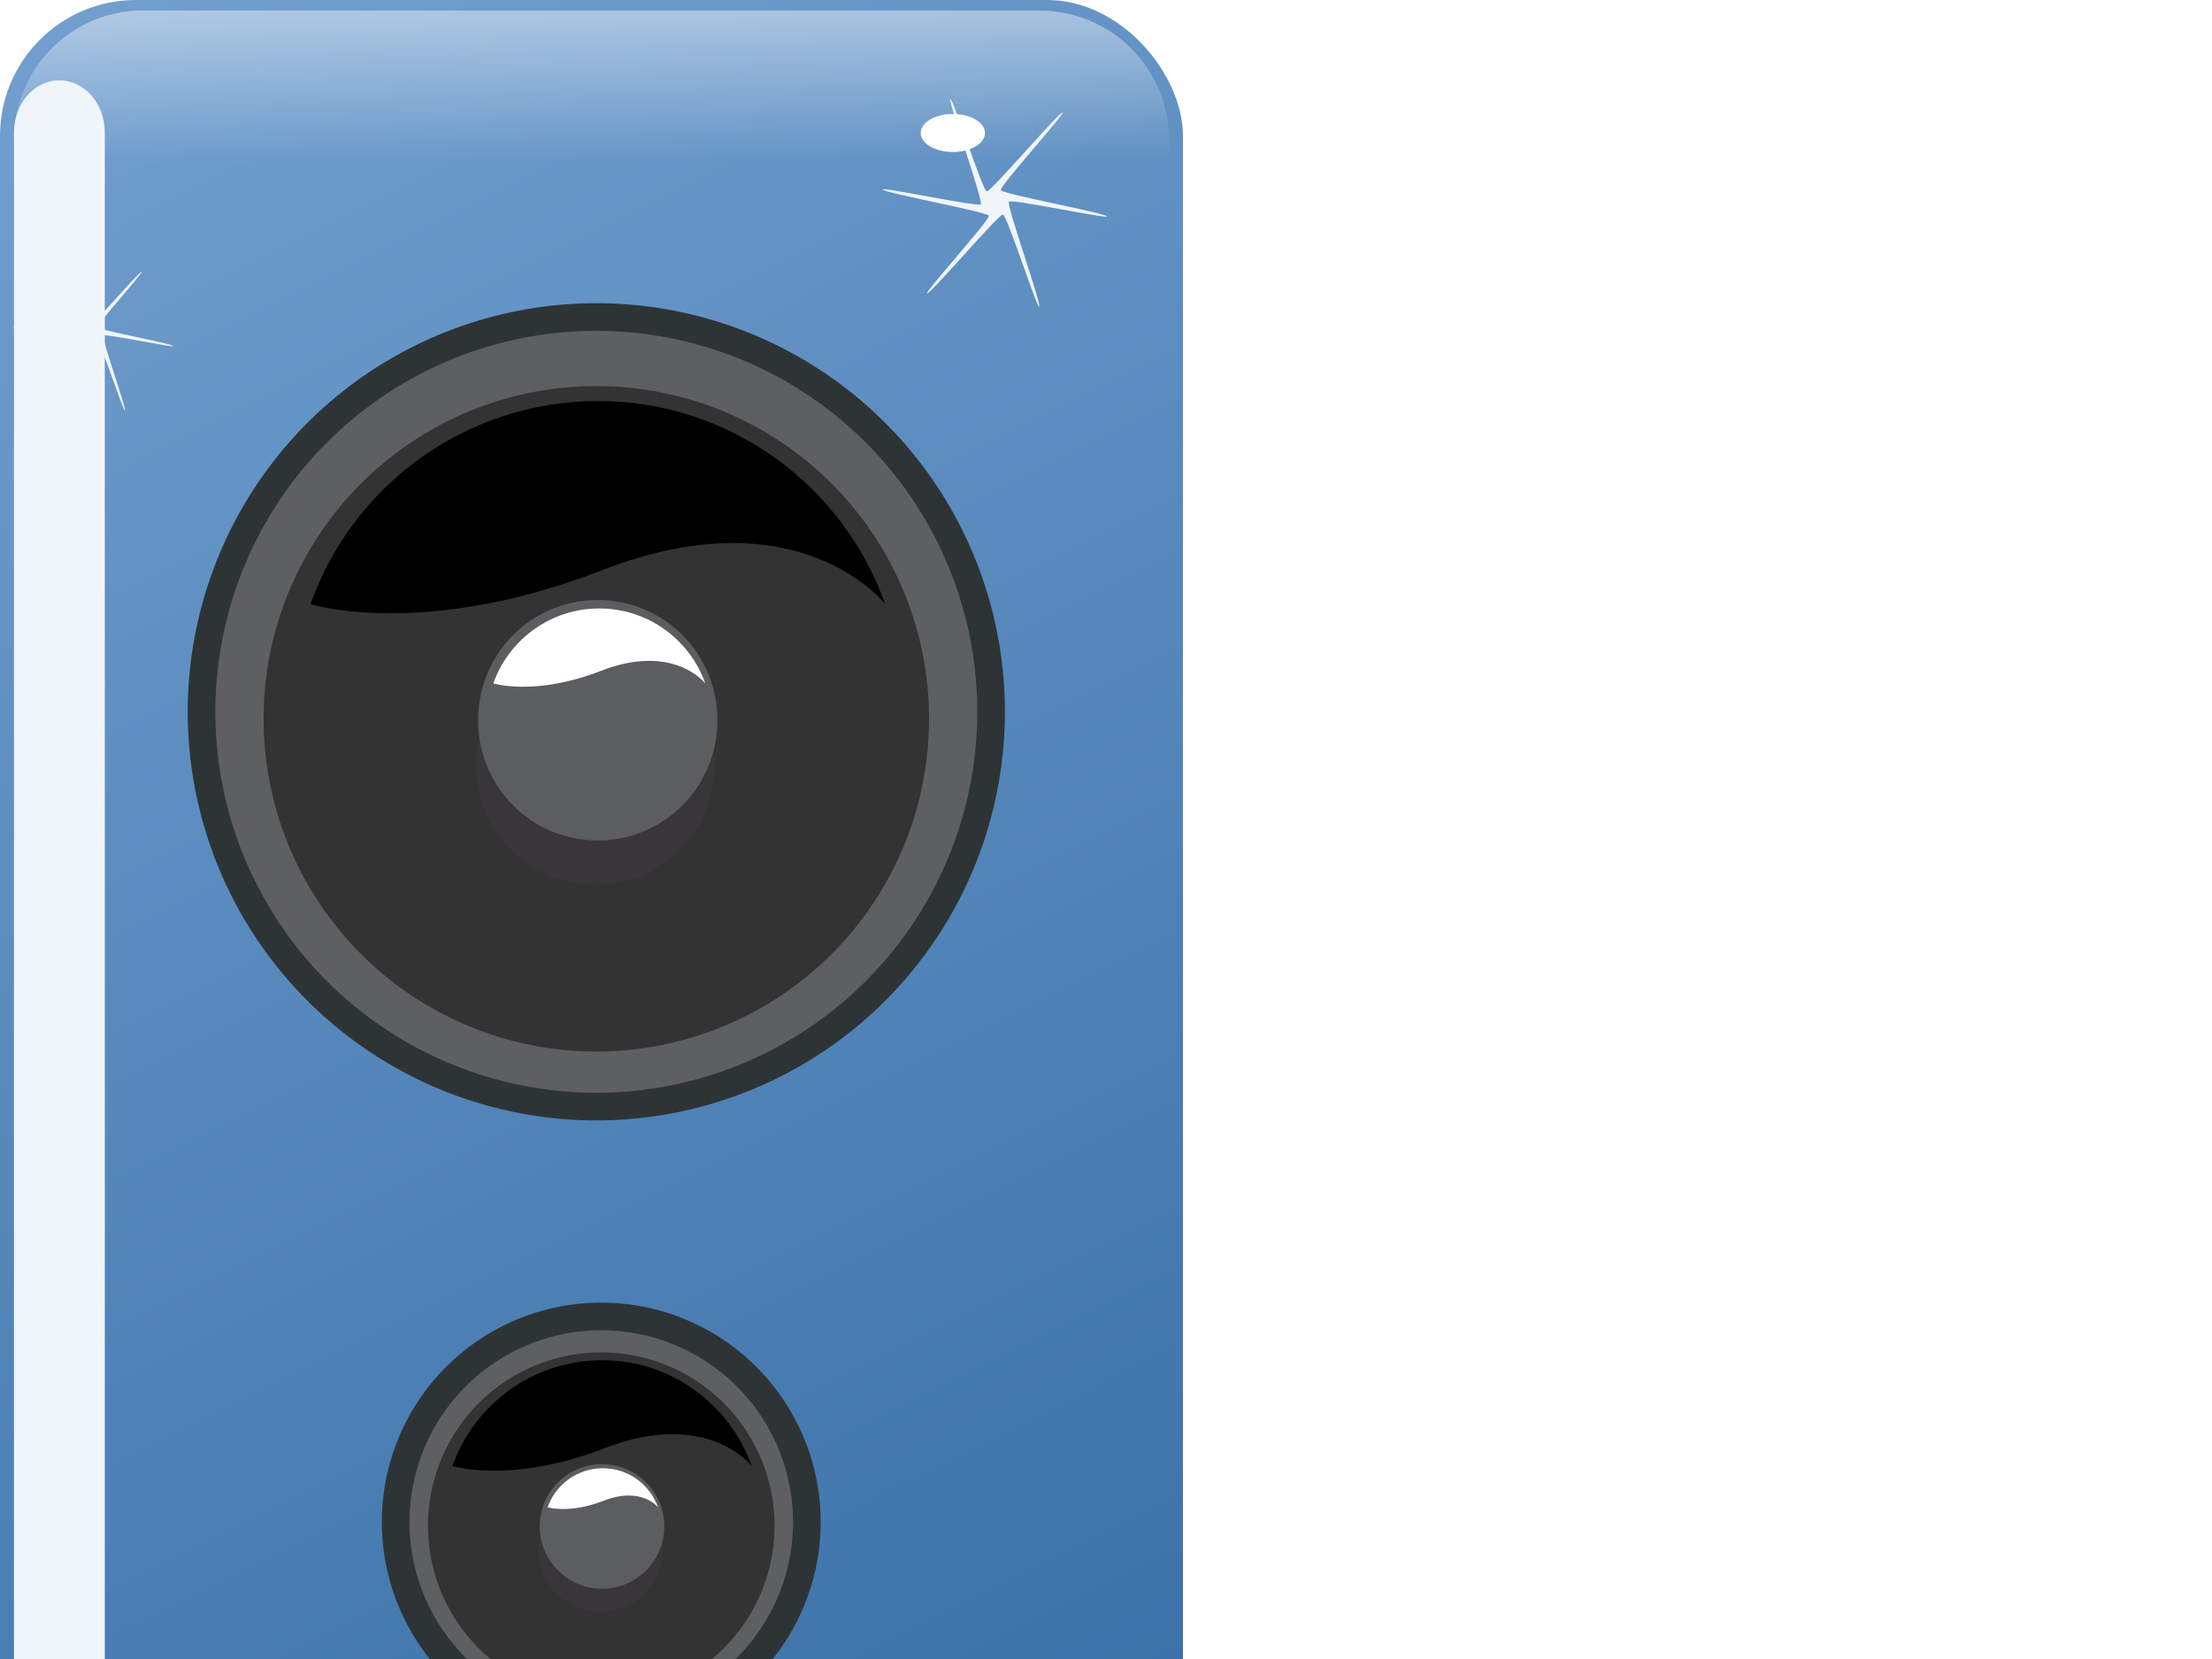
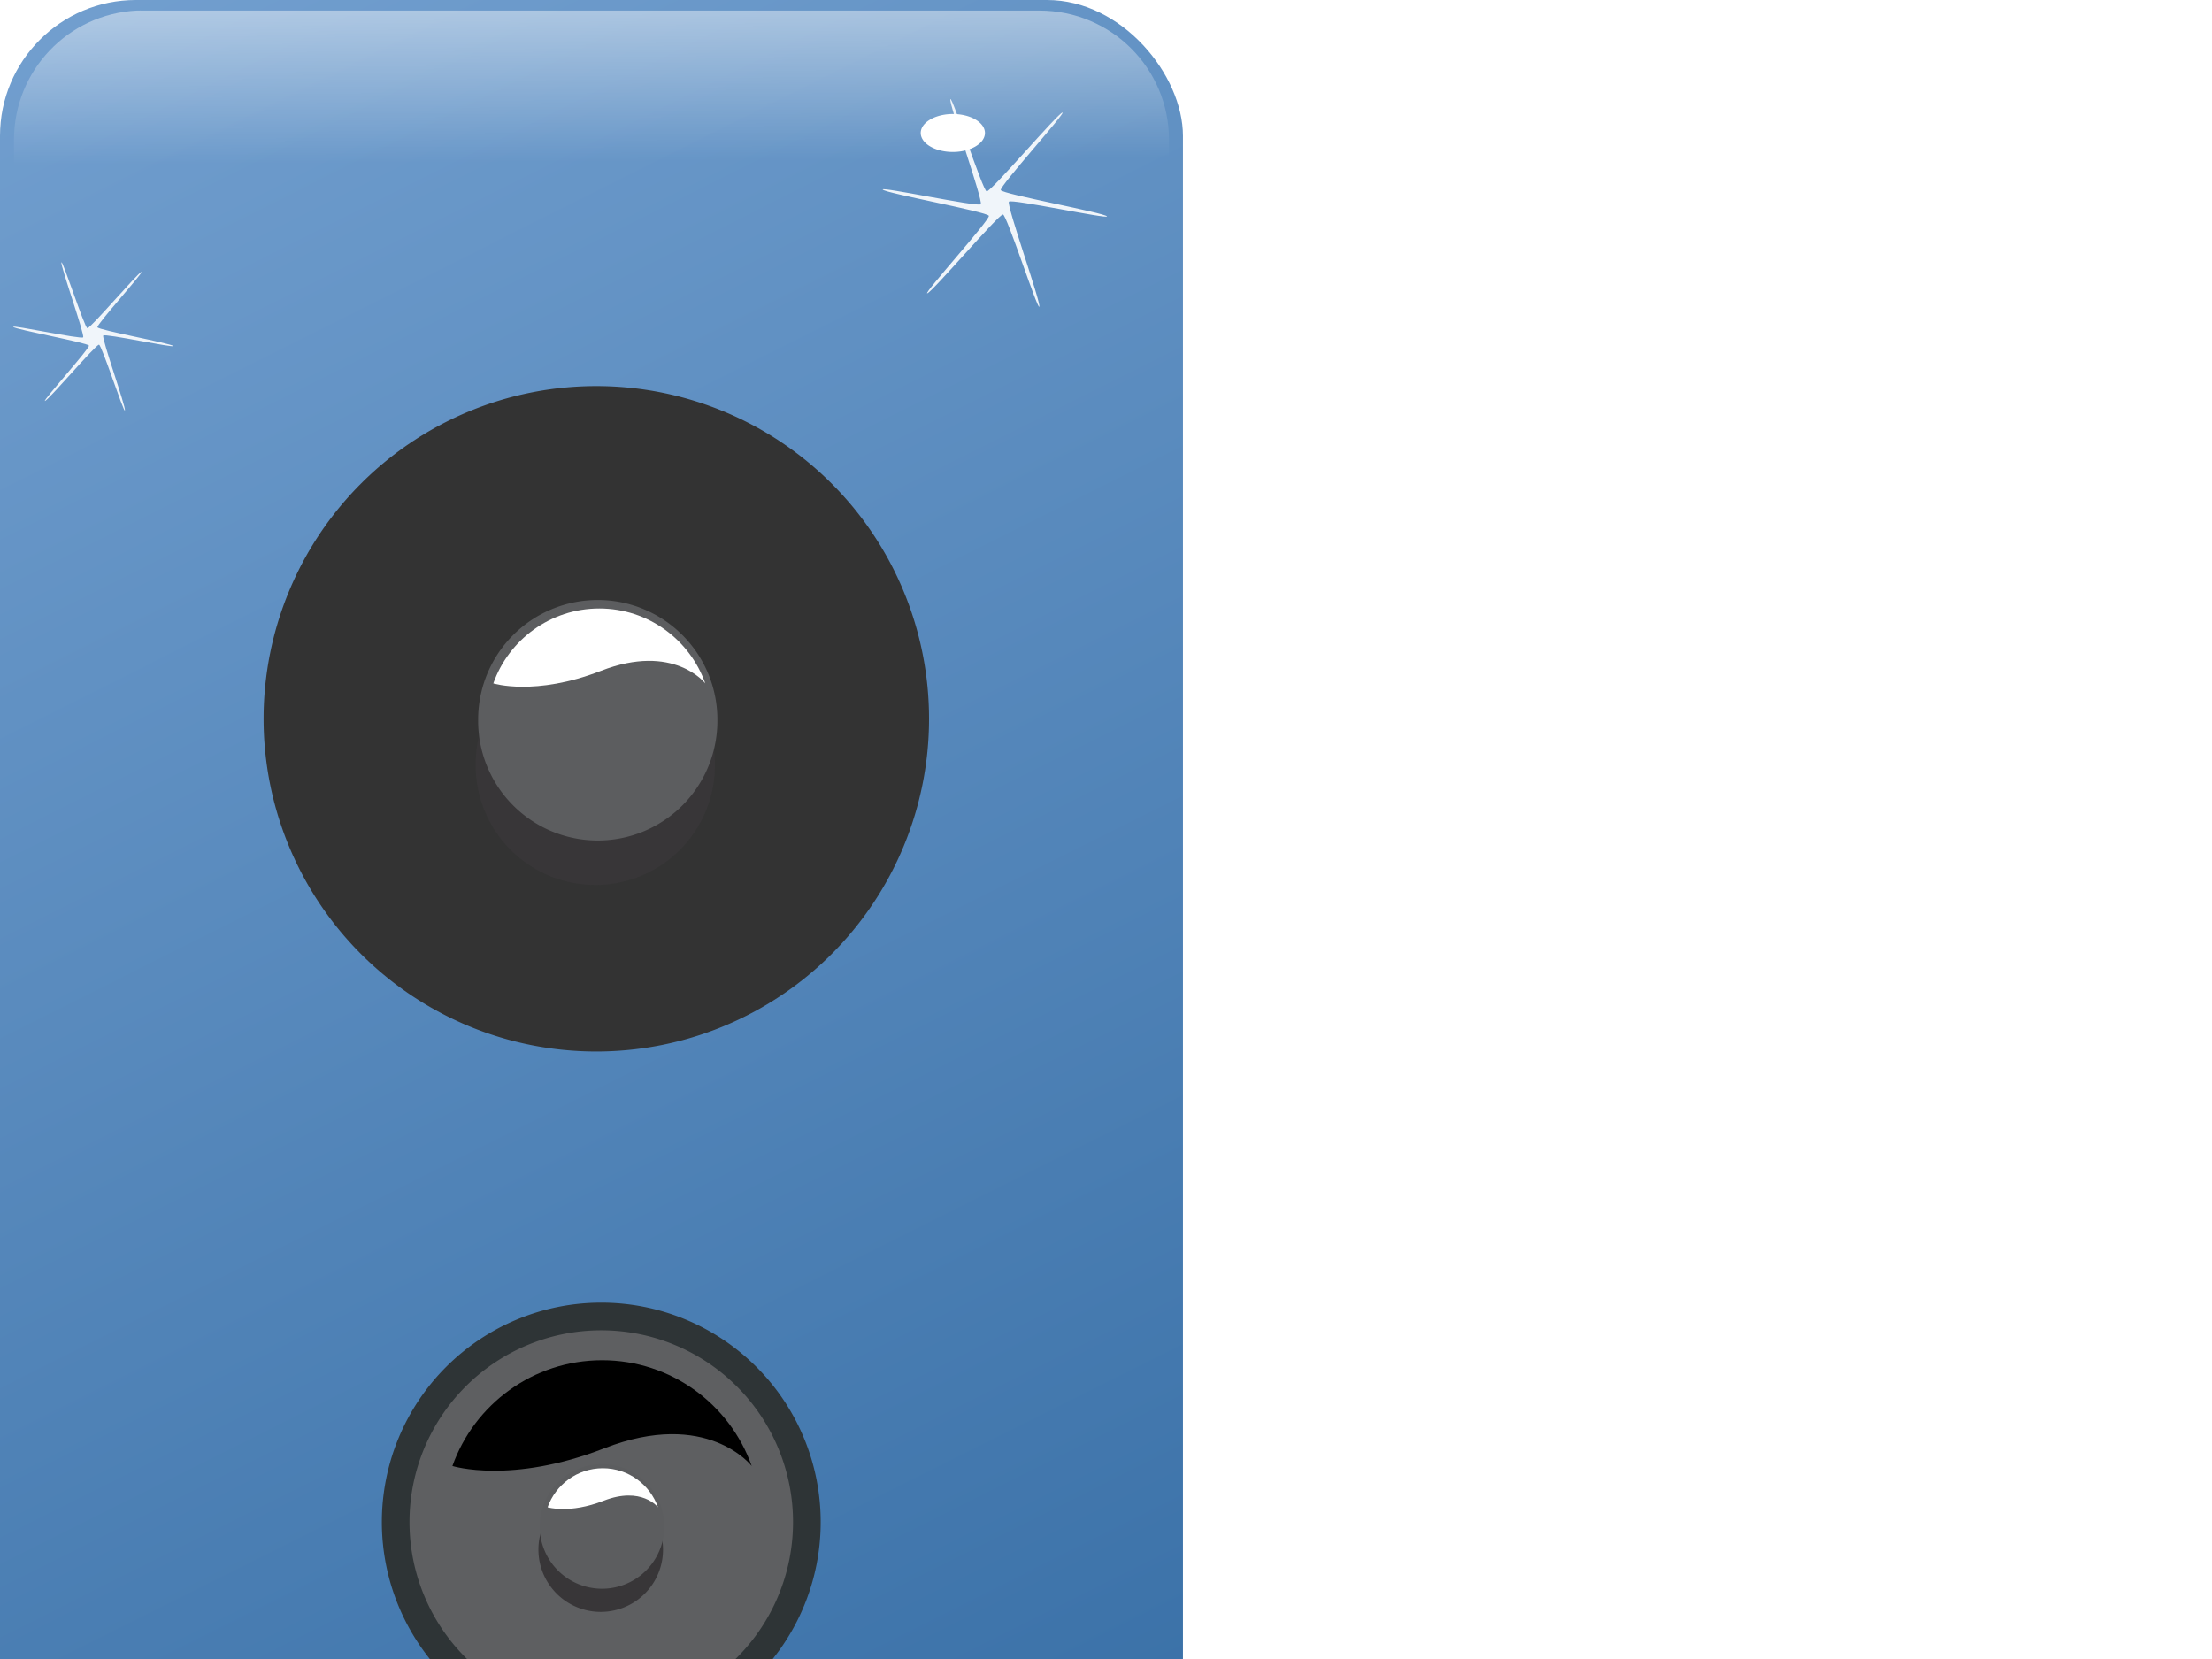
<svg xmlns="http://www.w3.org/2000/svg" xmlns:xlink="http://www.w3.org/1999/xlink" width="640" height="480">
  <defs>
    <linearGradient id="linearGradient6242">
      <stop stop-color="#3f75ab" id="stop6244" offset="0" />
      <stop stop-color="#27507a" id="stop6246" offset="1" />
    </linearGradient>
    <linearGradient id="linearGradient6216">
      <stop stop-color="#6d96bf" id="stop6218" offset="0" />
      <stop stop-color="#487cc0" offset="0.279" id="stop6236" />
      <stop stop-color="#3f75ab" id="stop6220" offset="1" />
    </linearGradient>
    <linearGradient id="linearGradient6152">
      <stop stop-color="#000600" id="stop6154" offset="0" />
      <stop stop-color="#5d5e5e" stop-opacity="0.987" id="stop6156" offset="1" />
    </linearGradient>
    <linearGradient id="linearGradient5753">
      <stop stop-color="#729fcf" id="stop5755" offset="0" />
      <stop stop-color="#386fa6" id="stop5757" offset="1" />
    </linearGradient>
    <linearGradient id="linearGradient5739">
      <stop stop-color="#f0f5fa" id="stop5741" offset="0" />
      <stop stop-color="#f0f5fa" stop-opacity="0" id="stop5743" offset="1" />
    </linearGradient>
    <linearGradient id="linearGradient5729">
      <stop stop-color="#5184d6" id="stop5731" offset="0" />
      <stop stop-color="#5184d6" stop-opacity="0" id="stop5733" offset="1" />
    </linearGradient>
    <linearGradient id="linearGradient5715">
      <stop stop-color="#ffffff" id="stop5717" offset="0" />
      <stop stop-color="#ffffff" stop-opacity="0" id="stop5719" offset="1" />
    </linearGradient>
    <linearGradient id="linearGradient5698">
      <stop stop-color="#000000" id="stop5700" offset="0" />
      <stop stop-color="#000000" stop-opacity="0" id="stop5702" offset="1" />
    </linearGradient>
    <linearGradient id="linearGradient5680">
      <stop stop-color="#ffffff" id="stop5682" offset="0" />
      <stop stop-color="#ffffff" stop-opacity="0" id="stop5684" offset="1" />
    </linearGradient>
    <linearGradient id="linearGradient4482">
      <stop stop-color="#3465a4" offset="0" id="stop4484" />
      <stop stop-color="#3465a4" stop-opacity="0" offset="1" id="stop4486" />
    </linearGradient>
    <linearGradient id="linearGradient4500">
      <stop stop-color="#5e5f61" offset="0" id="stop4502" />
      <stop stop-color="#303031" offset="1" id="stop4504" />
    </linearGradient>
    <linearGradient id="linearGradient4526">
      <stop stop-color="#5e5f61" offset="0" id="stop4528" />
      <stop stop-color="#f0edeb" offset="1" id="stop4530" />
    </linearGradient>
    <linearGradient gradientTransform="matrix(0.981,-0.195,0.195,0.981,-62.524,55.026)" gradientUnits="userSpaceOnUse" y2="347.99" x2="134.947" y1="378.678" x1="132.017" id="linearGradient5686" xlink:href="#linearGradient5680" />
    <linearGradient gradientTransform="matrix(0.369,0,0,-0.369,82.243,478.281)" y2="347.364" x2="136.629" y1="377.734" x1="135.809" gradientUnits="userSpaceOnUse" id="linearGradient5692" xlink:href="#linearGradient5680" />
    <linearGradient gradientTransform="translate(-1,22)" gradientUnits="userSpaceOnUse" y2="324.365" x2="135.922" y1="293.253" x1="131.566" id="linearGradient5704" xlink:href="#linearGradient5698" />
    <linearGradient y2="617.227" x2="187.869" y1="719.501" x1="221" gradientUnits="userSpaceOnUse" id="linearGradient5706" xlink:href="#linearGradient4482" />
    <linearGradient gradientTransform="matrix(1.917,0,0,1.917,-518.443,-519.675)" gradientUnits="userSpaceOnUse" y2="295.401" x2="372.312" y1="243.368" x1="372" id="linearGradient5721" xlink:href="#linearGradient5715" />
    <linearGradient y2="713.862" x2="235" y1="631.362" x1="208" gradientUnits="userSpaceOnUse" id="linearGradient5723" xlink:href="#linearGradient4526" />
    <linearGradient gradientTransform="matrix(2.022,0,0,2.022,-49.002,-565.292)" gradientUnits="userSpaceOnUse" y2="526.041" x2="117.312" y1="550.715" x1="119.656" id="linearGradient5735" xlink:href="#linearGradient5729" />
    <linearGradient gradientTransform="matrix(2.022,0,0,2.022,-45.97,-565.292)" gradientUnits="userSpaceOnUse" y2="405.362" x2="60" y1="405.362" x1="47" id="linearGradient5745" xlink:href="#linearGradient5739" />
    <linearGradient gradientTransform="matrix(-2.022,0,0,2.022,477.614,-563.27)" y2="405.362" x2="60" y1="405.362" x1="47" gradientUnits="userSpaceOnUse" id="linearGradient5749" xlink:href="#linearGradient5739" />
    <linearGradient gradientTransform="matrix(2.022,0,0,2.022,-45.97,-565.292)" gradientUnits="userSpaceOnUse" y2="538.612" x2="194.306" y1="264.612" x1="57" id="linearGradient5759" xlink:href="#linearGradient5753" />
    <linearGradient y2="713.862" x2="235" y1="631.362" x1="208" gradientUnits="userSpaceOnUse" id="linearGradient5794" xlink:href="#linearGradient4526" />
    <linearGradient y2="347.99" x2="134.947" y1="378.678" x1="132.017" gradientTransform="matrix(0.511,-0.101,0.101,0.511,0.908,350.903)" gradientUnits="userSpaceOnUse" id="linearGradient5796" xlink:href="#linearGradient5680" />
    <linearGradient y2="347.364" x2="136.629" y1="377.734" x1="135.809" gradientTransform="matrix(0.192,0,0,-0.192,76.303,571.336)" gradientUnits="userSpaceOnUse" id="linearGradient5798" xlink:href="#linearGradient5680" />
    <linearGradient y2="324.365" x2="135.922" y1="293.253" x1="131.566" gradientTransform="matrix(0.521,0,0,0.521,32.95,333.703)" gradientUnits="userSpaceOnUse" id="linearGradient5800" xlink:href="#linearGradient5698" />
    <linearGradient y2="617.227" x2="187.869" y1="719.501" x1="221" gradientUnits="userSpaceOnUse" id="linearGradient5804" xlink:href="#linearGradient4482" />
    <filter id="filter5881">
      <feGaussianBlur id="feGaussianBlur5883" stdDeviation="0.912" />
    </filter>
    <filter height="1.55" y="-0.275" width="1.325" x="-0.162" id="filter6125">
      <feGaussianBlur id="feGaussianBlur6127" stdDeviation="1.053" />
    </filter>
    <linearGradient gradientUnits="userSpaceOnUse" y2="702.494" x2="221" y1="617.329" x1="221" id="linearGradient6158" xlink:href="#linearGradient6152" />
    <linearGradient y2="713.862" x2="235" y1="631.362" x1="208" gradientUnits="userSpaceOnUse" id="linearGradient6162" xlink:href="#linearGradient4526" />
    <linearGradient y2="713.862" x2="235" y1="631.362" x1="208" gradientUnits="userSpaceOnUse" id="linearGradient6164" xlink:href="#linearGradient4526" />
    <linearGradient y2="713.862" x2="235" y1="631.362" x1="208" gradientUnits="userSpaceOnUse" id="linearGradient6184" xlink:href="#linearGradient4526" />
    <linearGradient y2="713.862" x2="235" y1="631.362" x1="208" gradientUnits="userSpaceOnUse" id="linearGradient6186" xlink:href="#linearGradient4526" />
    <linearGradient y2="702.494" x2="221" y1="617.329" x1="221" gradientUnits="userSpaceOnUse" id="linearGradient6188" xlink:href="#linearGradient6152" />
    <linearGradient gradientTransform="translate(13.5,52.25)" spreadMethod="reflect" gradientUnits="userSpaceOnUse" y2="536.862" x2="174.5" y1="513.612" x1="174.5" id="linearGradient6222" xlink:href="#linearGradient6216" />
    <linearGradient y2="713.862" x2="235" y1="631.362" x1="208" gradientUnits="userSpaceOnUse" id="linearGradient6224" xlink:href="#linearGradient4526" />
    <linearGradient y2="713.862" x2="235" y1="631.362" x1="208" gradientUnits="userSpaceOnUse" id="linearGradient6226" xlink:href="#linearGradient4526" />
    <linearGradient y2="702.494" x2="221" y1="617.329" x1="221" gradientUnits="userSpaceOnUse" id="linearGradient6228" xlink:href="#linearGradient6152" />
    <linearGradient y2="713.862" x2="235" y1="631.362" x1="208" gradientUnits="userSpaceOnUse" id="linearGradient6230" xlink:href="#linearGradient4526" />
    <linearGradient y2="713.862" x2="235" y1="631.362" x1="208" gradientUnits="userSpaceOnUse" id="linearGradient6232" xlink:href="#linearGradient4526" />
    <linearGradient y2="702.494" x2="221" y1="617.329" x1="221" gradientUnits="userSpaceOnUse" id="linearGradient6234" xlink:href="#linearGradient6152" />
    <linearGradient gradientTransform="matrix(1.09,0,0,1.09,101.459,-66.488)" gradientUnits="userSpaceOnUse" y2="583.244" x2="116.37" y1="572.919" x1="110.863" id="linearGradient6248" xlink:href="#linearGradient6242" />
    <linearGradient y2="583.244" x2="116.37" y1="572.919" x1="110.863" gradientUnits="userSpaceOnUse" id="linearGradient6252" xlink:href="#linearGradient6242" />
    <linearGradient y2="702.494" x2="221" y1="617.329" x1="221" gradientUnits="userSpaceOnUse" id="linearGradient6272" xlink:href="#linearGradient6152" />
    <linearGradient y2="713.862" x2="235" y1="631.362" x1="208" gradientUnits="userSpaceOnUse" id="linearGradient6274" xlink:href="#linearGradient4526" />
    <linearGradient y2="713.862" x2="235" y1="631.362" x1="208" gradientUnits="userSpaceOnUse" id="linearGradient6280" xlink:href="#linearGradient4526" />
    <linearGradient y2="702.494" x2="221" y1="617.329" x1="221" gradientUnits="userSpaceOnUse" id="linearGradient6282" xlink:href="#linearGradient6152" />
    <linearGradient y2="583.244" x2="116.37" y1="572.919" x1="110.863" gradientUnits="userSpaceOnUse" id="linearGradient6292" xlink:href="#linearGradient6242" />
    <linearGradient y2="713.862" x2="235" y1="631.362" x1="208" gradientUnits="userSpaceOnUse" id="linearGradient6294" xlink:href="#linearGradient4526" />
    <linearGradient y2="702.494" x2="221" y1="617.329" x1="221" gradientUnits="userSpaceOnUse" id="linearGradient6296" xlink:href="#linearGradient6152" />
    <linearGradient y2="589.21" x2="121.762" y1="569.145" x1="121.762" gradientTransform="matrix(1.09,0,0,1.09,121.344,-103.52)" gradientUnits="userSpaceOnUse" id="linearGradient6301" xlink:href="#linearGradient6242" />
    <linearGradient y2="617.227" x2="187.869" y1="719.501" x1="221" gradientUnits="userSpaceOnUse" id="linearGradient6305" xlink:href="#linearGradient4482" />
    <linearGradient y2="617.227" x2="187.869" y1="719.501" x1="221" gradientUnits="userSpaceOnUse" id="linearGradient6309" xlink:href="#linearGradient4482" />
  </defs>
  <g>
    <title>Layer 1</title>
    <g id="layer1">
      <rect fill="url(#linearGradient5759)" fill-rule="nonzero" stroke-width="3" stroke-linecap="round" stroke-linejoin="round" stroke-miterlimit="4" stroke-dashoffset="0" ry="39.323" y="0" x="0" height="609.5" width="342.263" id="rect5708" />
      <path fill="none" fill-rule="nonzero" stroke="url(#linearGradient5706)" stroke-width="8" stroke-linecap="round" stroke-linejoin="round" stroke-miterlimit="4" stroke-dashoffset="0" id="path4472" d="m287.147,213.393a116.106,116.106 0 1 1-232.212,0a116.106,116.106 0 1 1232.212,0z" />
      <path fill="url(#linearGradient5721)" fill-rule="nonzero" stroke-width="3" stroke-linecap="round" stroke-linejoin="round" stroke-miterlimit="4" stroke-dashoffset="0" id="rect5710" d="m39.571,3.057c-19.857,1 -35.528,17.331 -35.528,37.445l0,62.249c0,0 49.485,2.951 155.591,-36.426c108.389,-40.224 178.598,36.426 178.598,36.426l0,-62.249c0,-20.763 -16.742,-37.445 -37.505,-37.445l-259.179,0c-0.649,0 -1.337,-0.032 -1.977,0z" />
-       <path fill="url(#linearGradient5745)" fill-rule="nonzero" stroke-width="3" stroke-linecap="round" stroke-linejoin="round" stroke-miterlimit="4" stroke-dashoffset="0" id="rect5737" d="m17.183,23.248c7.28,0 13.14,6.738 13.14,15.109l0,535.819c0,8.37 -5.86,15.109 -13.14,15.109c-7.28,0 -13.14,-6.738 -13.14,-15.109l0,-535.819c0,-8.37 5.861,-15.109 13.14,-15.109z" />
      <path fill="url(#linearGradient5749)" fill-rule="nonzero" stroke-width="3" stroke-linecap="round" stroke-linejoin="round" stroke-miterlimit="4" stroke-dashoffset="0" id="rect5747" d="m324.46,25.269c-7.28,0 -13.14,6.738 -13.14,15.109l0,543.906c0,8.37 -0.204,10.055 7.075,10.055c7.28,0 17.183,-11.792 17.183,-20.162l2.022,-533.798c0,-8.37 -5.861,-15.109 -13.14,-15.109z" />
      <path fill="url(#linearGradient5735)" fill-rule="nonzero" stroke-width="3" stroke-linecap="round" stroke-linejoin="round" stroke-miterlimit="4" stroke-dashoffset="0" d="m38.56,604.133c-19.857,-1 -35.528,-17.331 -35.528,-37.445l0,-62.249c0,0 49.485,-2.951 155.591,36.426c108.389,40.224 178.598,-36.426 178.598,-36.426l0,62.249c0,20.763 -16.742,37.445 -37.505,37.445l-259.179,0c-0.649,0 -1.337,0.032 -1.977,0z" id="path5725" />
      <path fill="none" fill-rule="nonzero" stroke="url(#linearGradient5804)" stroke-width="8" stroke-linecap="round" stroke-linejoin="round" stroke-miterlimit="4" stroke-dashoffset="0" d="m237.875,443.646a64.037,64.037 0 1 1-128.073,0a64.037,64.037 0 1 1128.073,0z" id="path5802" />
      <g id="g5785">
        <path fill="url(#linearGradient5794)" fill-rule="nonzero" stroke="#2e3436" stroke-width="8" stroke-linecap="round" stroke-linejoin="round" stroke-miterlimit="4" stroke-dashoffset="0" d="m233.449,440.38a59.485,59.485 0 1 1-118.97,0a59.485,59.485 0 1 1118.97,0z" id="path5763" />
-         <path fill="#333333" fill-rule="nonzero" stroke-width="8" stroke-linecap="round" stroke-linejoin="round" stroke-miterlimit="4" stroke-dashoffset="0" id="path5765" d="m224.099,441.432a50.136,50.136 0 1 1-100.272,0a50.136,50.136 0 1 1100.272,0z" />
        <path fill="#383638" fill-rule="nonzero" stroke-width="8" stroke-linecap="round" stroke-linejoin="round" stroke-miterlimit="4" stroke-dashoffset="0" id="path5767" d="m191.833,448.351a18.024,18.024 0 1 1-36.049,0a18.024,18.024 0 1 136.049,0z" />
        <path fill="#5c5d5f" fill-rule="nonzero" stroke-width="8" stroke-linecap="round" stroke-linejoin="round" stroke-miterlimit="4" stroke-dashoffset="0" d="m192.206,441.651a18.024,18.024 0 1 1-36.049,0a18.024,18.024 0 1 136.049,0z" id="path5769" />
        <path fill="url(#linearGradient5796)" fill-rule="nonzero" stroke-width="8" stroke-linecap="round" stroke-linejoin="round" stroke-miterlimit="4" stroke-dashoffset="0" id="path5771" d="m135.722,467.426c9.653,16.259 28.845,25.485 48.44,21.598c19.595,-3.887 33.786,-19.734 36.502,-38.447c0,0 -9.389,18.897 -40.847,13.323c-28.414,-5.035 -44.095,3.526 -44.095,3.526z" />
        <path fill="url(#linearGradient5798)" fill-rule="nonzero" stroke-width="8" stroke-linecap="round" stroke-linejoin="round" stroke-miterlimit="4" stroke-dashoffset="0" d="m158.441,436.1c2.326,-6.576 8.608,-11.291 15.976,-11.291c7.369,0 13.64,4.715 15.966,11.291c0,0 -4.753,-6.164 -15.735,-1.889c-9.919,3.861 -16.207,1.889 -16.207,1.889z" id="path5773" />
        <path fill="url(#linearGradient5800)" fill-rule="nonzero" stroke-width="8" stroke-linecap="round" stroke-linejoin="round" stroke-miterlimit="4" stroke-dashoffset="0" d="m130.896,424.161c6.305,-17.826 23.335,-30.61 43.313,-30.61c19.977,0 36.98,12.784 43.284,30.61c0,0 -12.886,-16.71 -42.658,-5.121c-26.891,10.467 -43.939,5.121 -43.939,5.121z" id="path5775" />
      </g>
      <g id="g5806">
-         <path fill="url(#linearGradient5723)" fill-rule="nonzero" stroke="#2e3436" stroke-width="8" stroke-linecap="round" stroke-linejoin="round" stroke-miterlimit="4" stroke-dashoffset="0" id="path4466" d="m286.752,205.949a114.218,114.218 0 1 1-228.436,0a114.218,114.218 0 1 1228.436,0z" />
        <path fill="#333333" fill-rule="nonzero" stroke-width="8" stroke-linecap="round" stroke-linejoin="round" stroke-miterlimit="4" stroke-dashoffset="0" d="m268.8,207.97a96.266,96.266 0 1 1-192.533,0a96.266,96.266 0 1 1192.533,0z" id="path4468" />
        <path fill="#383638" fill-rule="nonzero" stroke-width="8" stroke-linecap="round" stroke-linejoin="round" stroke-miterlimit="4" stroke-dashoffset="0" d="m206.847,221.254a34.609,34.609 0 1 1-69.217,0a34.609,34.609 0 1 169.217,0z" id="path4581" />
        <path fill="#5c5d5f" fill-rule="nonzero" stroke-width="8" stroke-linecap="round" stroke-linejoin="round" stroke-miterlimit="4" stroke-dashoffset="0" id="path4470" d="m207.561,208.389a34.609,34.609 0 1 1-69.217,0a34.609,34.609 0 1 169.217,0z" />
        <path fill="url(#linearGradient5686)" fill-rule="nonzero" stroke-width="8" stroke-linecap="round" stroke-linejoin="round" stroke-miterlimit="4" stroke-dashoffset="0" d="m99.106,257.88c18.534,31.219 55.386,48.934 93.011,41.471c37.625,-7.463 64.872,-37.892 70.087,-73.822c0,0 -18.028,36.285 -78.43,25.581c-54.558,-9.668 -84.668,6.769 -84.668,6.769z" id="path5152" />
        <path fill="url(#linearGradient5692)" fill-rule="nonzero" stroke-width="8" stroke-linecap="round" stroke-linejoin="round" stroke-miterlimit="4" stroke-dashoffset="0" id="path5690" d="m142.729,197.73c4.465,-12.626 16.528,-21.68 30.676,-21.68c14.149,0 26.191,9.054 30.656,21.68c0,0 -9.127,-11.835 -30.213,-3.627c-19.046,7.414 -31.12,3.627 -31.12,3.627z" />
-         <path fill="url(#linearGradient5704)" fill-rule="nonzero" stroke-width="8" stroke-linecap="round" stroke-linejoin="round" stroke-miterlimit="4" stroke-dashoffset="0" id="path5694" d="m89.839,174.807c12.106,-34.229 44.807,-58.775 83.165,-58.775c38.358,0 71.005,24.546 83.111,58.775c0,0 -24.743,-32.084 -81.909,-9.833c-51.634,20.098 -84.367,9.833 -84.367,9.833z" />
      </g>
      <path fill="#f0f5fa" fill-rule="nonzero" stroke-width="3" stroke-linecap="round" stroke-linejoin="round" stroke-miterlimit="4" stroke-dashoffset="0" filter="url(#filter5881)" d="m300.701,88.738c-0.483,1.04 -9.372,-26.533 -10.511,-26.669c-1.256,-0.15 -20.659,22.688 -21.919,22.801c-1.142,0.102 18.292,-21.383 17.841,-22.437c-0.498,-1.163 -29.978,-6.547 -30.706,-7.582c-0.659,-0.938 27.664,5.15 28.351,4.232c0.758,-1.013 -9.319,-29.235 -8.787,-30.383c0.483,-1.04 9.372,26.533 10.511,26.669c1.256,0.15 20.659,-22.688 21.919,-22.801c1.142,-0.102 -18.292,21.383 -17.841,22.437c0.498,1.163 29.978,6.547 30.706,7.582c0.659,0.938 -27.664,-5.15 -28.351,-4.232c-0.758,1.013 9.319,29.235 8.787,30.383z" id="path5815" />
      <path fill="#f0f5fa" fill-rule="nonzero" stroke-width="3" stroke-linecap="round" stroke-linejoin="round" stroke-miterlimit="4" stroke-dashoffset="0" filter="url(#filter5881)" id="path5885" d="m36.141,118.765c-0.344,0.742 -6.688,-18.934 -7.5,-19.031c-0.896,-0.107 -14.742,16.19 -15.641,16.271c-0.815,0.073 13.053,-15.259 12.731,-16.011c-0.356,-0.83 -21.392,-4.672 -21.911,-5.41c-0.471,-0.669 19.741,3.675 20.231,3.02c0.541,-0.723 -6.65,-20.862 -6.27,-21.681c0.344,-0.742 6.688,18.934 7.5,19.031c0.896,0.107 14.742,-16.19 15.641,-16.271c0.815,-0.073 -13.053,15.259 -12.731,16.011c0.356,0.83 21.392,4.672 21.911,5.41c0.471,0.669 -19.741,-3.675 -20.231,-3.02c-0.541,0.723 6.65,20.862 6.27,21.681z" />
      <path fill="#ffffff" fill-rule="nonzero" stroke-width="3" stroke-linecap="round" stroke-linejoin="round" stroke-miterlimit="4" stroke-dashoffset="0" filter="url(#filter6125)" d="m284.977,38.479a9.291,5.49 0 1 1-18.583,0a9.291,5.49 0 1 118.583,0z" id="path5887" />
      <path fill="none" fill-rule="nonzero" stroke="url(#linearGradient6305)" stroke-width="36.885" stroke-linecap="round" stroke-linejoin="round" stroke-miterlimit="4" stroke-dashoffset="0" id="path6303" d="m257.327,541.566a13.258,13.258 0 1 1-26.517,0a13.258,13.258 0 1 126.517,0z" />
      <g id="g6276">
        <path fill="url(#linearGradient6280)" fill-rule="nonzero" stroke="#2e3436" stroke-width="8" stroke-linecap="round" stroke-linejoin="round" stroke-miterlimit="4" stroke-dashoffset="0" id="path6138" d="m256.95,541.079a12.801,12.801 0 1 1-25.603,0a12.801,12.801 0 1 125.603,0z" />
        <path fill="url(#linearGradient6282)" fill-rule="nonzero" stroke-width="8" stroke-linecap="round" stroke-linejoin="round" stroke-miterlimit="4" stroke-dashoffset="0" d="m254.938,541.079a10.789,10.789 0 1 1-21.579,0a10.789,10.789 0 1 121.579,0z" id="path6140" />
      </g>
-       <path fill="none" fill-rule="nonzero" stroke="url(#linearGradient6309)" stroke-width="36.885" stroke-linecap="round" stroke-linejoin="round" stroke-miterlimit="4" stroke-dashoffset="0" d="m300.79,542.071a13.258,13.258 0 1 1-26.517,0a13.258,13.258 0 1 126.517,0z" id="path6307" />
      <g id="g6286">
        <path fill="url(#linearGradient6294)" fill-rule="nonzero" stroke="#2e3436" stroke-width="8" stroke-linecap="round" stroke-linejoin="round" stroke-miterlimit="4" stroke-dashoffset="0" d="m299.908,541.584a12.801,12.801 0 1 1-25.603,0a12.801,12.801 0 1 125.603,0z" id="path6288" />
        <path fill="url(#linearGradient6296)" fill-rule="nonzero" stroke-width="8" stroke-linecap="round" stroke-linejoin="round" stroke-miterlimit="4" stroke-dashoffset="0" id="path6290" d="m297.896,541.584a10.789,10.789 0 1 1-21.579,0a10.789,10.789 0 1 121.579,0z" />
      </g>
    </g>
  </g>
</svg>